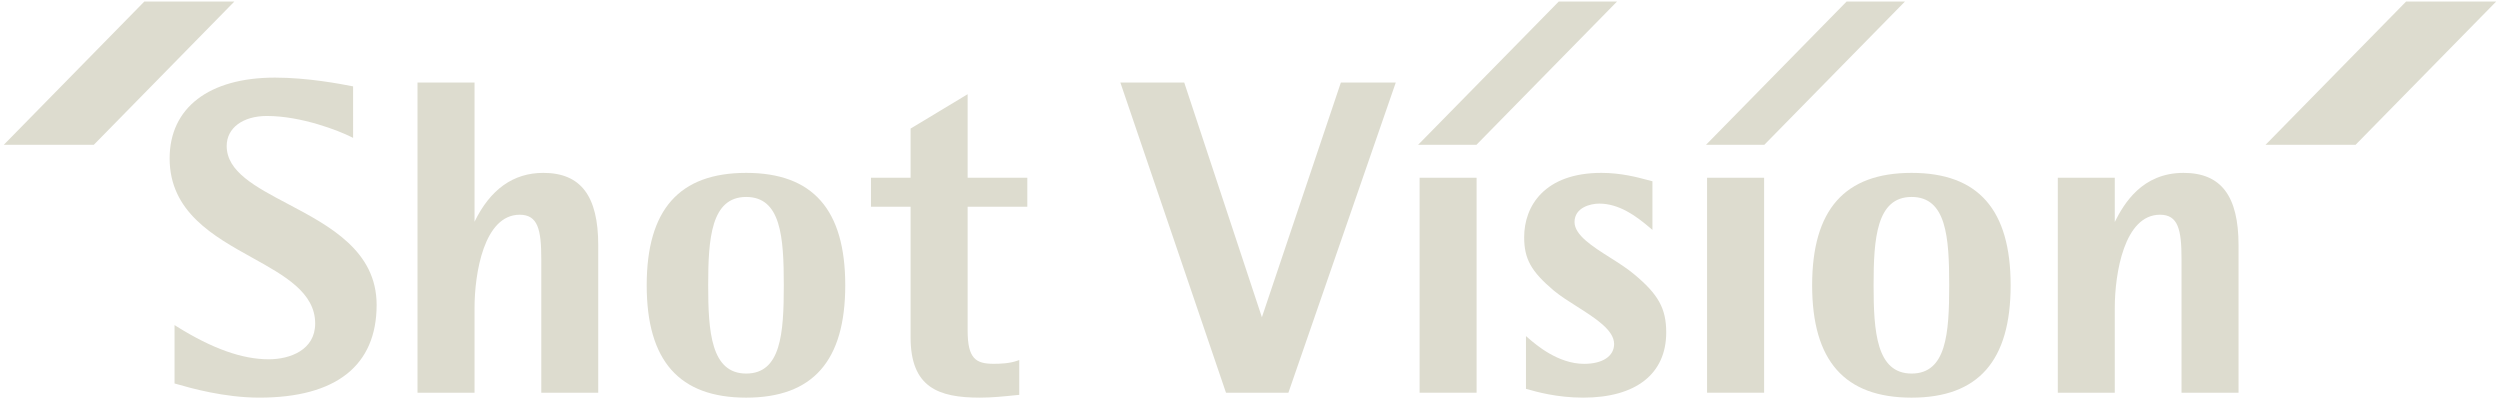
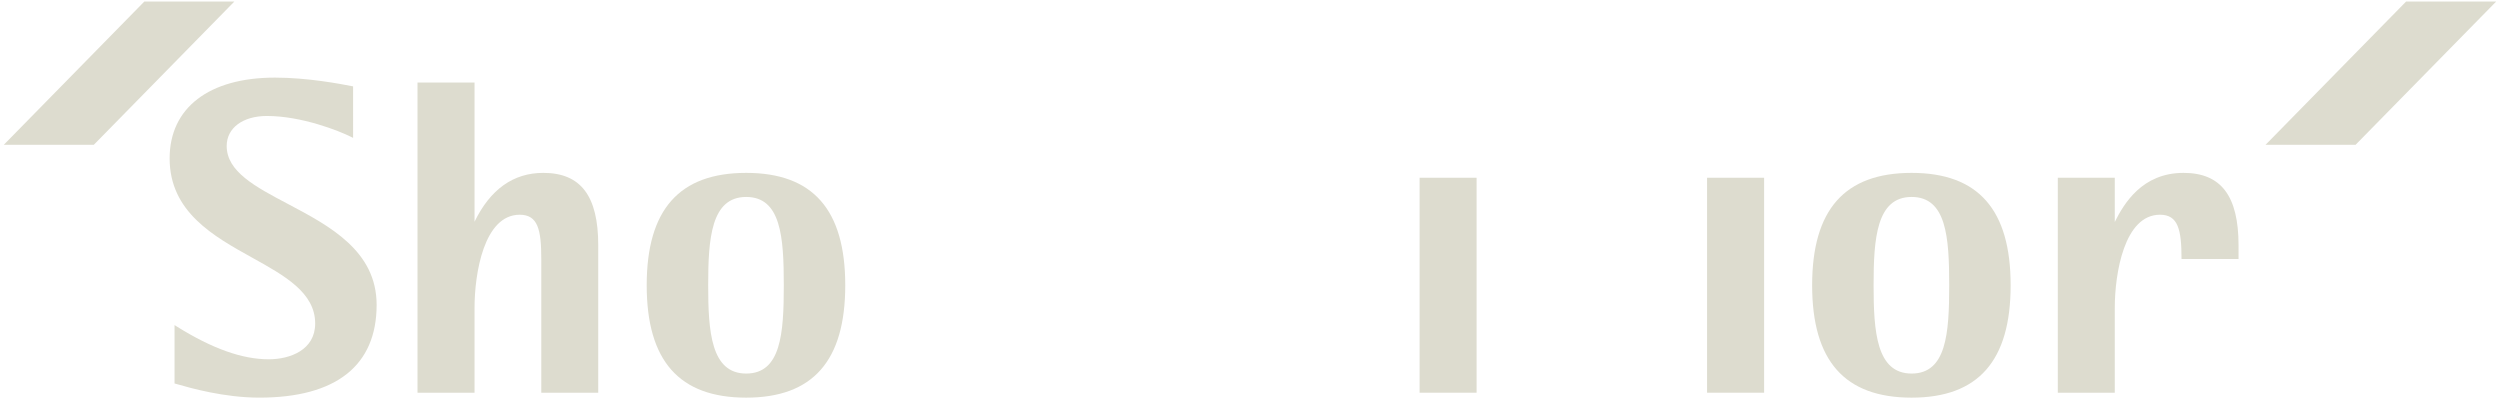
<svg xmlns="http://www.w3.org/2000/svg" version="1.1" id="レイヤー_1" x="0px" y="0px" width="238px" height="38px" viewBox="0 0 238 38" enable-background="new 0 0 238 38" xml:space="preserve">
  <g>
    <g>
      <path fill="#DDDCCF" d="M27.413,19.417c-3.131-1.651-5.833-3.084-5.833-5.521c0-1.714,1.538-2.855,3.83-2.855    c3.312,0,6.888,1.425,7.985,1.976l0.22,0.108V8.221l-0.124-0.02c-1.034-0.204-4.186-0.812-7.317-0.812    c-6.279,0-10.025,2.874-10.025,7.689c0,5.096,4.182,7.413,7.871,9.459c3.077,1.709,5.985,3.318,5.985,6.26    c0,2.518-2.385,3.408-4.424,3.408c-2.521,0-5.375-1.016-8.734-3.111l-0.231-0.148v5.561l0.29,0.08    c1.21,0.348,4.425,1.268,7.783,1.268c7.307,0,11.166-3.055,11.166-8.832C35.853,23.875,31.369,21.508,27.413,19.417" />
      <path fill="#DDDCCF" d="M51.718,16.458c-2.845,0-5.046,1.566-6.542,4.652V7.855h-5.429v29.532h5.429v-8.072    c0-3.299,0.902-8.873,4.298-8.873c1.737,0,2.056,1.42,2.056,4.213v12.732h5.422V23.344C56.953,18.647,55.289,16.458,51.718,16.458    " />
      <path fill="#DDDCCF" d="M71.037,16.458c-6.372,0-9.471,3.5-9.471,10.701c0,7.197,3.099,10.697,9.471,10.697    c6.346,0,9.431-3.5,9.431-10.697C80.468,19.958,77.382,16.458,71.037,16.458 M74.618,27.158c0,4.596-0.271,8.404-3.581,8.404    c-3.343,0-3.618-3.979-3.618-8.404c0-4.438,0.275-8.408,3.618-8.408C74.347,18.75,74.618,22.557,74.618,27.158" />
-       <path fill="#DDDCCF" d="M92.119,8.968l-5.431,3.272v4.681h-3.771v2.761h3.771v12.433c0,4.764,2.639,5.74,6.596,5.74    c1.143,0,2.268-0.115,3.463-0.238l0.286-0.025v-3.316l-0.199,0.068c-0.74,0.262-1.629,0.289-2.238,0.289    c-1.68,0-2.477-0.471-2.477-3.156V19.682h5.681v-2.761h-5.681V8.968z" />
-       <polygon fill="#DDDCCF" points="120.132,30.201 112.773,7.96 112.738,7.856 106.658,7.856 116.681,37.289 116.718,37.387     122.655,37.387 132.878,7.856 127.651,7.856   " />
      <rect x="135.146" y="16.921" fill="#DDDCCF" width="5.426" height="20.465" />
-       <polygon fill="#DDDCCF" points="153.69,0.401 153.942,0.144 148.396,0.144 135.255,13.531 135.001,13.786 140.556,13.786   " />
-       <polygon fill="#DDDCCF" points="181.353,0.144 175.8,0.144 162.663,13.531 162.411,13.786 167.962,13.786 181.101,0.401   " />
      <polygon fill="#DDDCCF" points="229.063,0.144 215.931,13.531 215.675,13.786 224.249,13.786 237.386,0.401 237.64,0.144   " />
      <polygon fill="#DDDCCF" points="22.313,0.144 13.742,0.144 0.61,13.531 0.36,13.786 8.93,13.786 22.061,0.401   " />
-       <path fill="#DDDCCF" d="M155.563,26.105c-0.645-0.545-1.475-1.07-2.281-1.582c-1.664-1.051-3.387-2.145-3.387-3.383    c0-1.392,1.535-1.757,2.35-1.757c1.883,0,3.49,1.16,4.818,2.292l0.248,0.211v-4.634l-0.115-0.023    c-0.115-0.029-0.252-0.065-0.416-0.111c-0.854-0.23-2.447-0.66-4.322-0.66c-5.424,0-7.357,3.16-7.357,6.123    c0,2.068,0.658,3.25,2.813,5.076c0.639,0.529,1.447,1.043,2.236,1.539c1.729,1.1,3.514,2.232,3.514,3.551    c0,1.164-1.096,1.891-2.857,1.891c-2.486,0-4.59-1.828-5.285-2.426l-0.25-0.217v5.025l0.111,0.025    c0.844,0.244,2.816,0.811,5.338,0.811c5.023,0,7.904-2.262,7.904-6.209C158.624,29.375,157.88,28.025,155.563,26.105" />
      <rect x="162.513" y="16.921" fill="#DDDCCF" width="5.43" height="20.465" />
      <path fill="#DDDCCF" d="M181.985,16.458c-6.373,0-9.469,3.5-9.469,10.701c0,7.197,3.096,10.697,9.469,10.697    c6.346,0,9.428-3.5,9.428-10.697C191.413,19.958,188.331,16.458,181.985,16.458 M185.565,27.158c0,4.596-0.271,8.404-3.58,8.404    c-3.346,0-3.619-3.979-3.619-8.404c0-4.438,0.273-8.408,3.619-8.408C185.294,18.75,185.565,22.557,185.565,27.158" />
-       <path fill="#DDDCCF" d="M207.872,16.458c-3.945,0-5.672,2.926-6.545,4.671v-4.208h-5.424v20.465h5.424v-8.072    c0-3.299,0.908-8.873,4.303-8.873c1.732,0,2.051,1.42,2.051,4.213v12.732h5.428V23.344    C213.108,18.647,211.444,16.458,207.872,16.458" />
+       <path fill="#DDDCCF" d="M207.872,16.458c-3.945,0-5.672,2.926-6.545,4.671v-4.208h-5.424v20.465h5.424v-8.072    c0-3.299,0.908-8.873,4.303-8.873c1.732,0,2.051,1.42,2.051,4.213h5.428V23.344    C213.108,18.647,211.444,16.458,207.872,16.458" />
    </g>
  </g>
</svg>